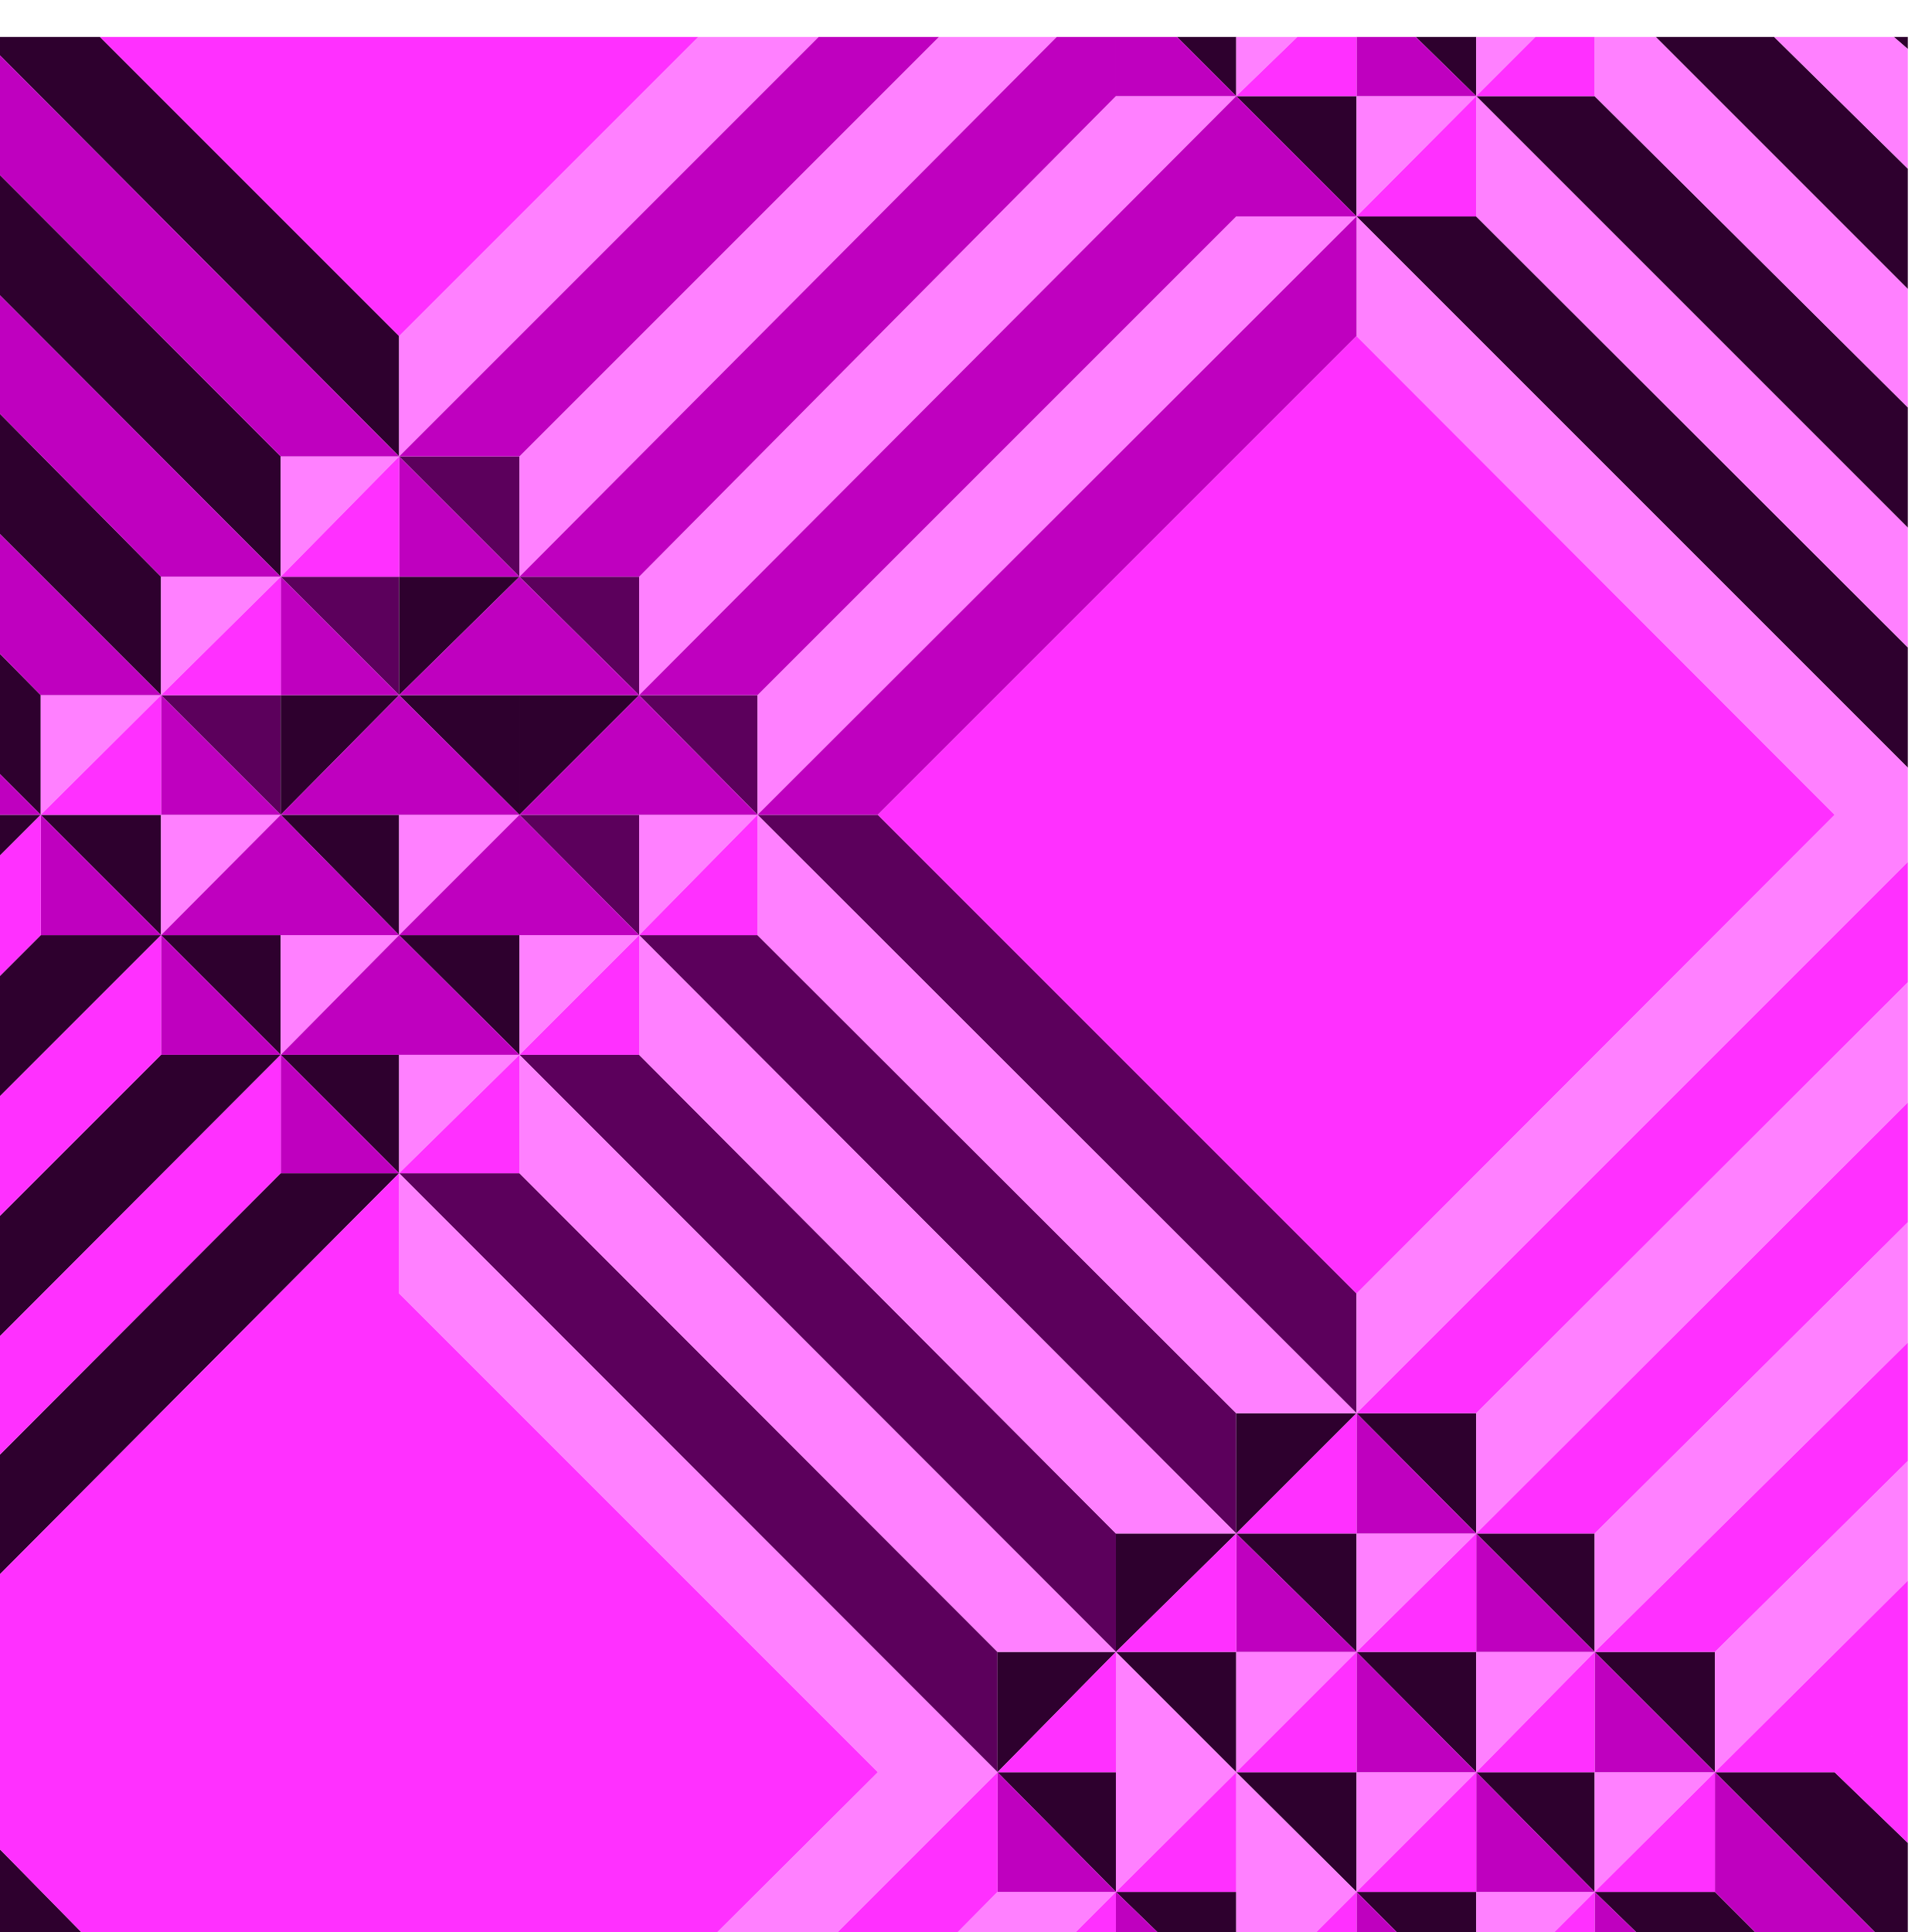
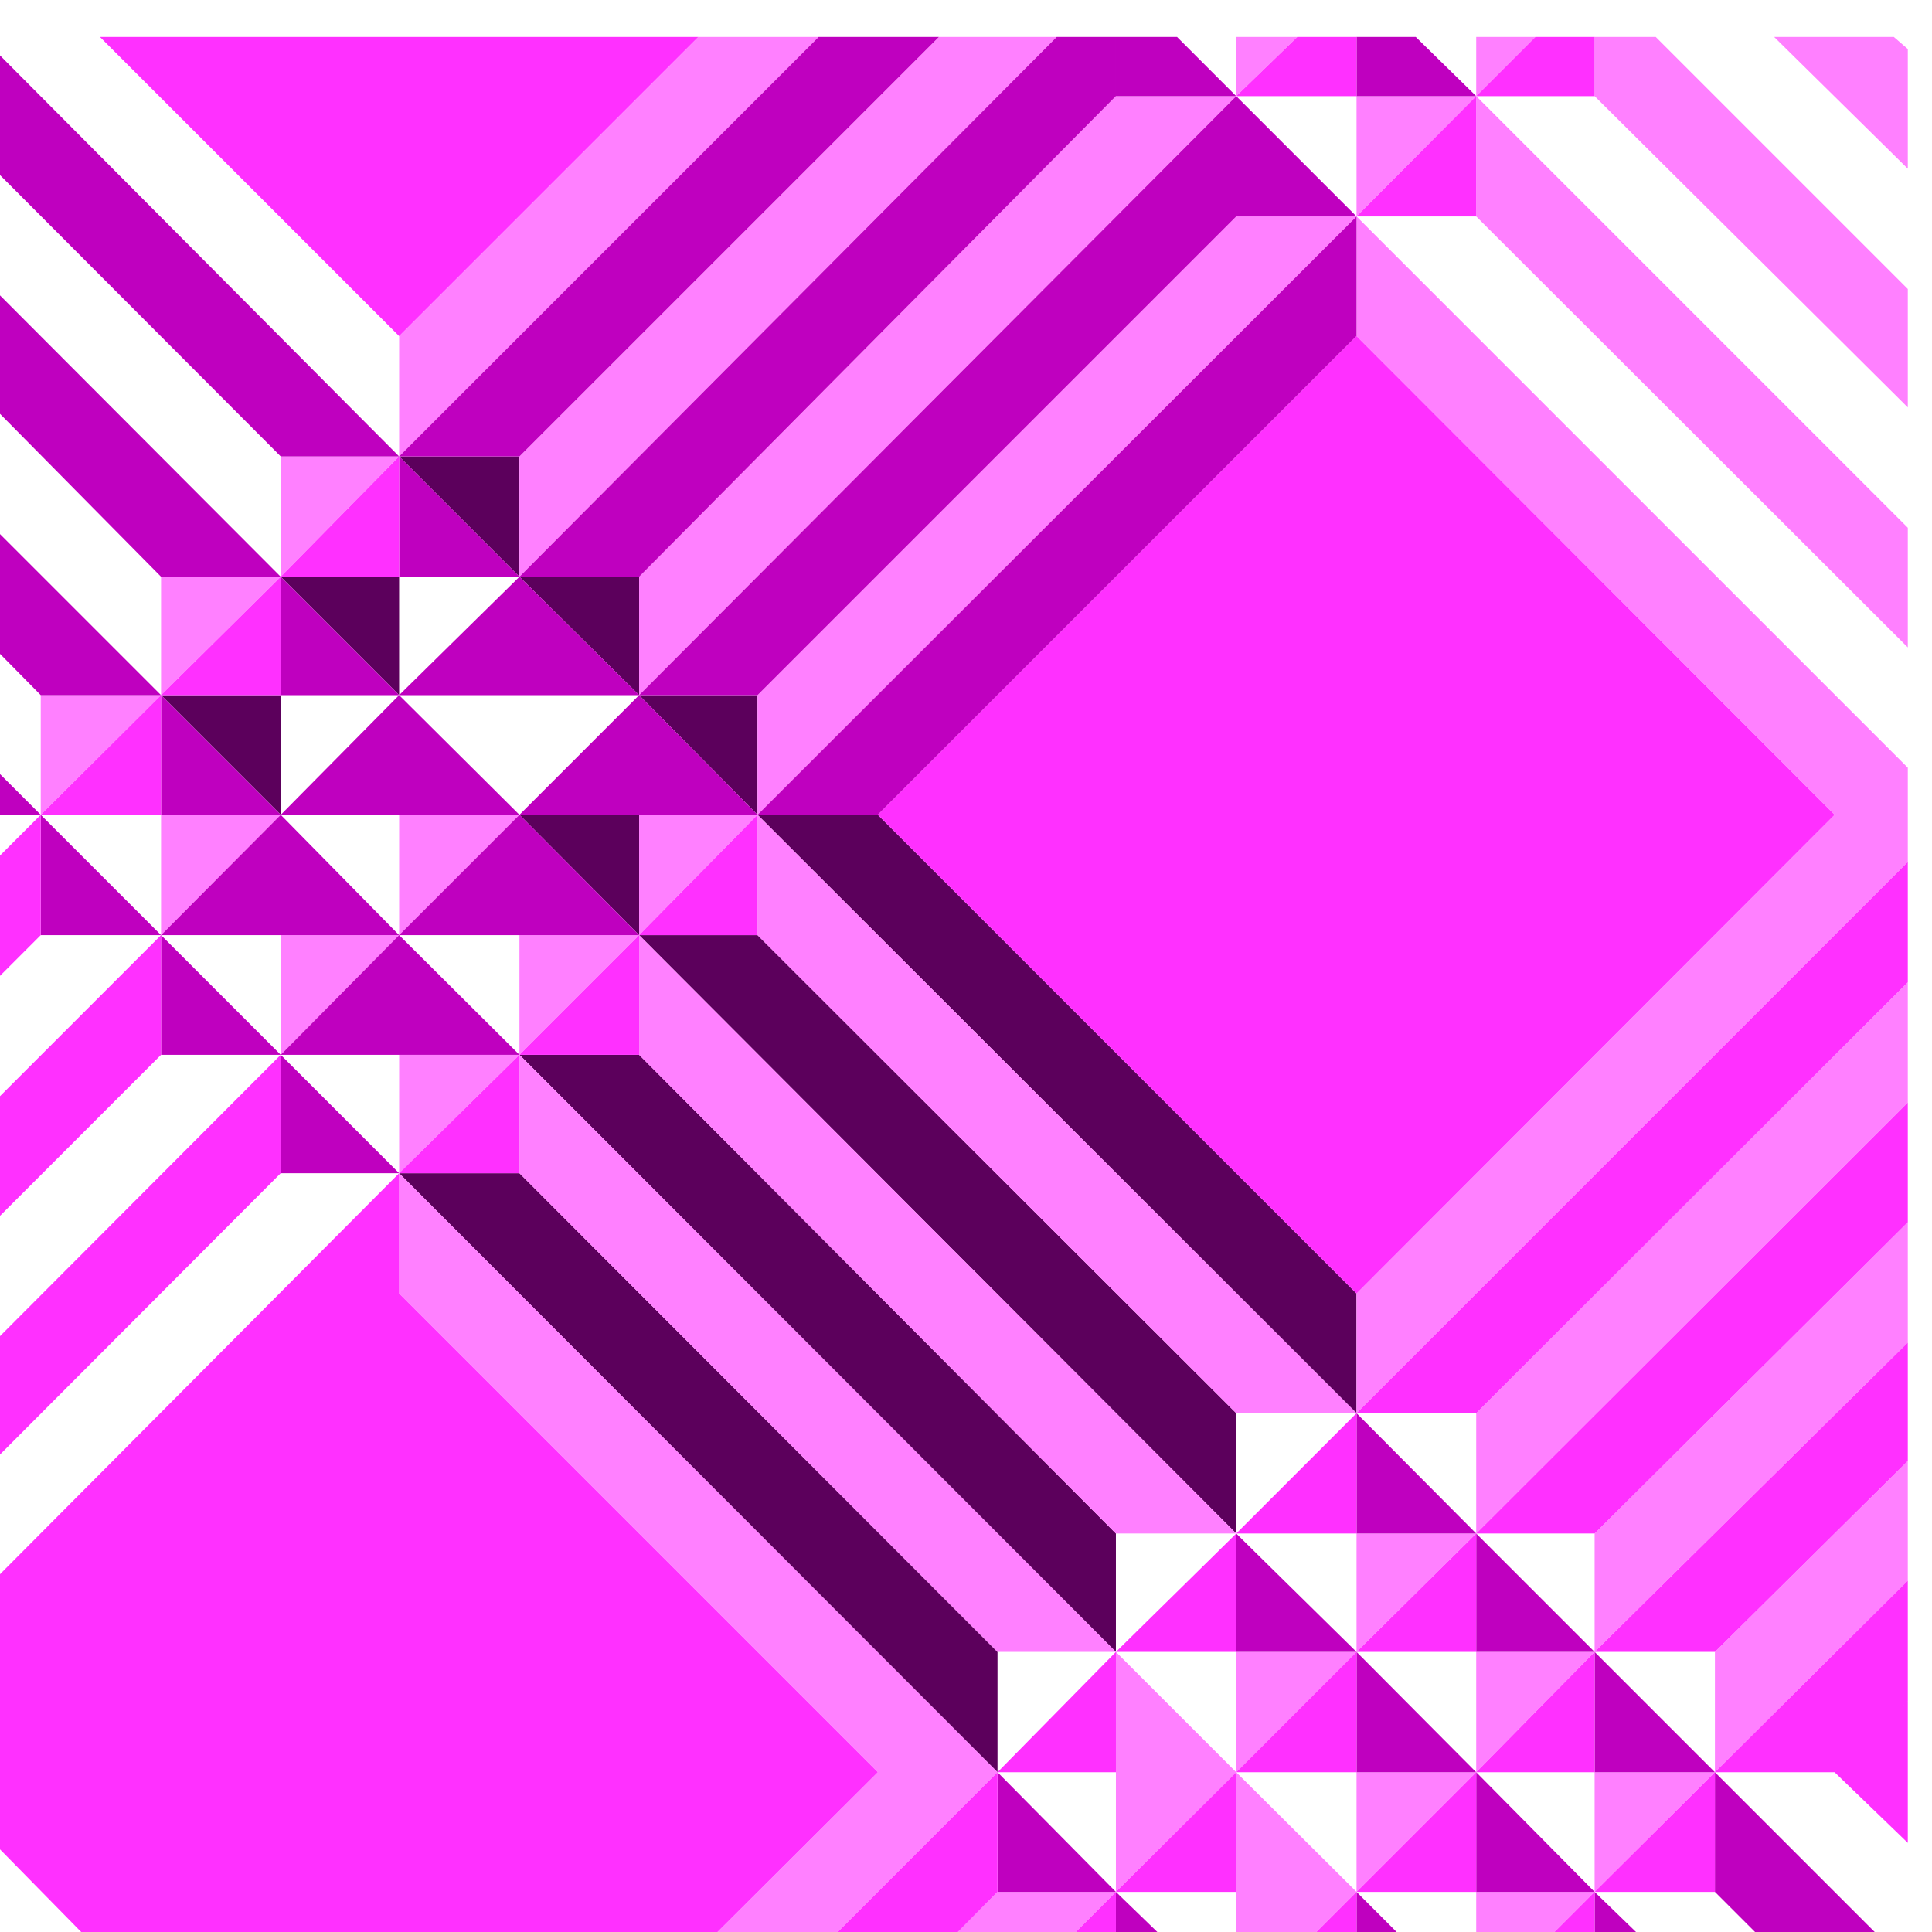
<svg xmlns="http://www.w3.org/2000/svg" fill-rule="evenodd" height="490.455" preserveAspectRatio="none" stroke-linecap="round" viewBox="0 0 3035 3035" width="490.455">
  <style>.pen1{stroke:none}</style>
  <path class="pen1" d="m1190 1280 941 940v-188l-752-752h-189zm-186 189h186l752 751v189l-938-940zm-188 188h188l749 752v186l-937-938zm-189 186h189l751 752v189l-940-941zm563-751v188l-186-188h186zm-186-186H816l188 186V906zM816 717v189L627 717h189zm0 563 188 189v-189H816zm-189-188V906H441l186 186zm-374 0h188v188l-188-188z" style="fill:#5c005c" />
-   <path class="pen1" d="m441 1280 186 189v-189H441zm186 189 189 188v-188H627zm-186 188 186 186v-186H441zm-188-188h188v188l-188-188zM64 1280l189 189v-189H64zm563-188h189v188l-189-188zM-10 77l637 640V528L157 58H-10v19zm0 377V265l451 452v189L-10 454zm0 375 263 263V906L-10 640v189zm0 377v-189l74 75v188l-74-74zm167 1859-167-170v170h167zM2975 58l22 19V58h-22zm-374 0h186l210 207v189L2601 58zm-282 93 678 678V640l-492-489h-186zm-188 189 866 866v-189l-678-677h-188zm93-282h95v93l-95-93zm-282 93h189v189l-189-189zm-93-93 93 93V58h-93zm845 2726 281 281h22v-170l-115-111h-188zm-189 188h189l93 93h-186l-96-93zm-186-188 186 188v-188h-186zm-188-189v-186h-189l189 186zm-378 0 189 189v-189h-189zm189 189h189v188l-189-188zm189 188h188v93h-95l-93-93zm-378 0 96 93h93v-93h-189zm-186-188 186 188v-188h-186zm564-189h188v189l-188-189zm563 0v189l-189-189h189zm-189-186h-186l186 186v-186zm-186-189v189l-188-189h188zm-752 564 186-189h-186v189zm375-375-189 186v-186h189l189-189h-189v189zm-1952 74 637-640H441l-451 452v188zm0-374v-189l263-263h188l-451 452zm0-377 263-263H64l-74 74v189zm0-378 74-74h-74v74zm451-74 186-188H441v188zm186-188V906h189l-189 186zm189 188 188-188H816v188z" style="fill:#2e002e" />
  <path class="pen1" d="M627 1469v-189h189l-189 189H441v188l186-188zm0 374v-186h189l-189 186zm377-374H816v188l188-188v-189h186l-186 189zm-751 0v-189h188l-188 189zm2441 1315 303-301v-188l-303 300v189zm-189-189v-186l492-489v189l-492 486zm-186-186v-189l678-677v189l-678 677zm-188-189v-188l751-752h115v74l-866 866zm-941-940 941-940h-189l-752 752v188zm-186-188V906l749-755h189l-938 941zM816 906l844-848h-185L816 717v189zM627 717V528l470-470h189L627 717zM64 1280v-188h189L64 1280zm377-374-188 186V906h188l186-189H441v189zm1219 2159 93-93h-186l-92 93h185zm-374 0h-189l282-281h188l-281 281zm656-281 189-189h-189v189zm189-189v-186h188l-188 186zm188 189 186-189h-186v189zm-188 188v-188h188l-188 188h-189v93h96l93-93zm374 0h-186v93h93l93-93v-188h189l-189 188zm-752 0v-188h189l-189 188zM1942 58v93l96-93h-96zm189 282V151h188l-188 189zm188-282v93l93-93h-93zm678 19-22-19h-188l210 207V77zm0 377v186l-492-489V58h96l396 396zm0 375v188l-678-677V151l678 678zm0 377-866-866v188l751 752h115v-74zm-866 1014h-189l-752-751v-189l941 940zm-189 189-938-940v188l749 752h189zm-189 186-937-938v186l751 752h186zm-186 189-940-941v189l752 752h188zm375 0h-189v-189l189 189zm0 188h189l-189-188v188z" style="fill:#ff80ff" />
  <path class="pen1" d="M2224 3065h-93v-93l93 93zm95-281v188h186l-186-188h-188v-189l188 189zm-377-189v-186l189 186h-189zm377-186-188-189v189h188zm186 186-186-186v186h186zm0 189v-189l189 189h-189zm470 281-281-281v188l93 93h188zm-374 0h-96v-93l96 93zM441 1280l-188-188v188h188zm0 189v-189l186 189H441zm375 188H627v-188l189 188zm0-377 188 189H816v-189l-189-188v188h189zm-375-188V906l186 186H441zm375-186L627 717v189h189zm188 186H816V906l188 186zm0 188h186l-186-188v188zM627 717H441L-10 265V77l637 640zM441 906-10 454v186l263 266h188zm-188 186H64l-74-75V829l263 263zM64 1280l-74-74v74h74zm1689 1692h-186v-188l186 188zm96 93-96-93v93h96zM253 1469H64v-189l189 189zm0 188h188l-188-188v188zm374 186H441v-186l186 186zM2319 151l-95-93h-93v93h188zm-566 0h189l-93-93h-96v93zm378 189h-189V151l189 189zm-941 940h189l752-752V340l-941 940zm-186-188 938-941v189l-752 752h-186zM816 906l844-848h93v93l-749 755H816zM627 717l659-659h189L816 717H627zm189 563h188v-188l-188 188zm-189 189 189-189v189H627zm-186 188h186v-188l-186 188zm-188-188 188-189v189H253zm188-189h186v-188l-186 188zm186-188h189V906l-189 186z" style="fill:#bf00bf" />
  <path class="pen1" d="M441 906h186V717L441 906zm-188 186 188-186v186H253zM64 1280h189v-188L64 1280zm-74 1392 637-640v-189l-637 640v189zm0-377v-186l451-452v186l-451 452zm0-375 263-263v-188l-263 263v188zm0-377v-189l74-74v189l-74 74zm637 300 189-186v186H627zm189-186h188v-188l-188 188zm188-188 186-189v189h-186zm1690 1315h188l115-112v-189l-303 301zm-189-189 492-486v186l-303 300h-189zm-186-186h186l492-489v-188l-678 677zm-188-189h188l678-677v-189l-866 866zm188 564h186v-189l-186 189zm-188 188 188-188v188h-188zm0 93v-93l-93 93h93zm-378-93h189v-188l-189 188zm189-188h189v-189l-189 189zm189-189 188-186v186h-188zm-189-186 189-189v189h-189zm-189 186 189-186v186h-189zm-186 189 186-189v189h-186zm186 281h-93l93-93v93zm-278 0 92-93v-188l-281 281h189zm1030 0v-93l-93 93h93zm0-93 189-188v188h-189zM1942 151h189V58h-93l-96 93zm189 189 188-189v189h-188zm188-189h186V58h-93l-93 93zm-940 1129 752 752 751-752-751-752-752 752zM157 58l470 470 470-470H157zM-10 2895v-223l637-640 752 752-282 281H157l-167-170zm2892-111 115 111v-223l-115 112z" style="fill:#ff30ff" />
</svg>